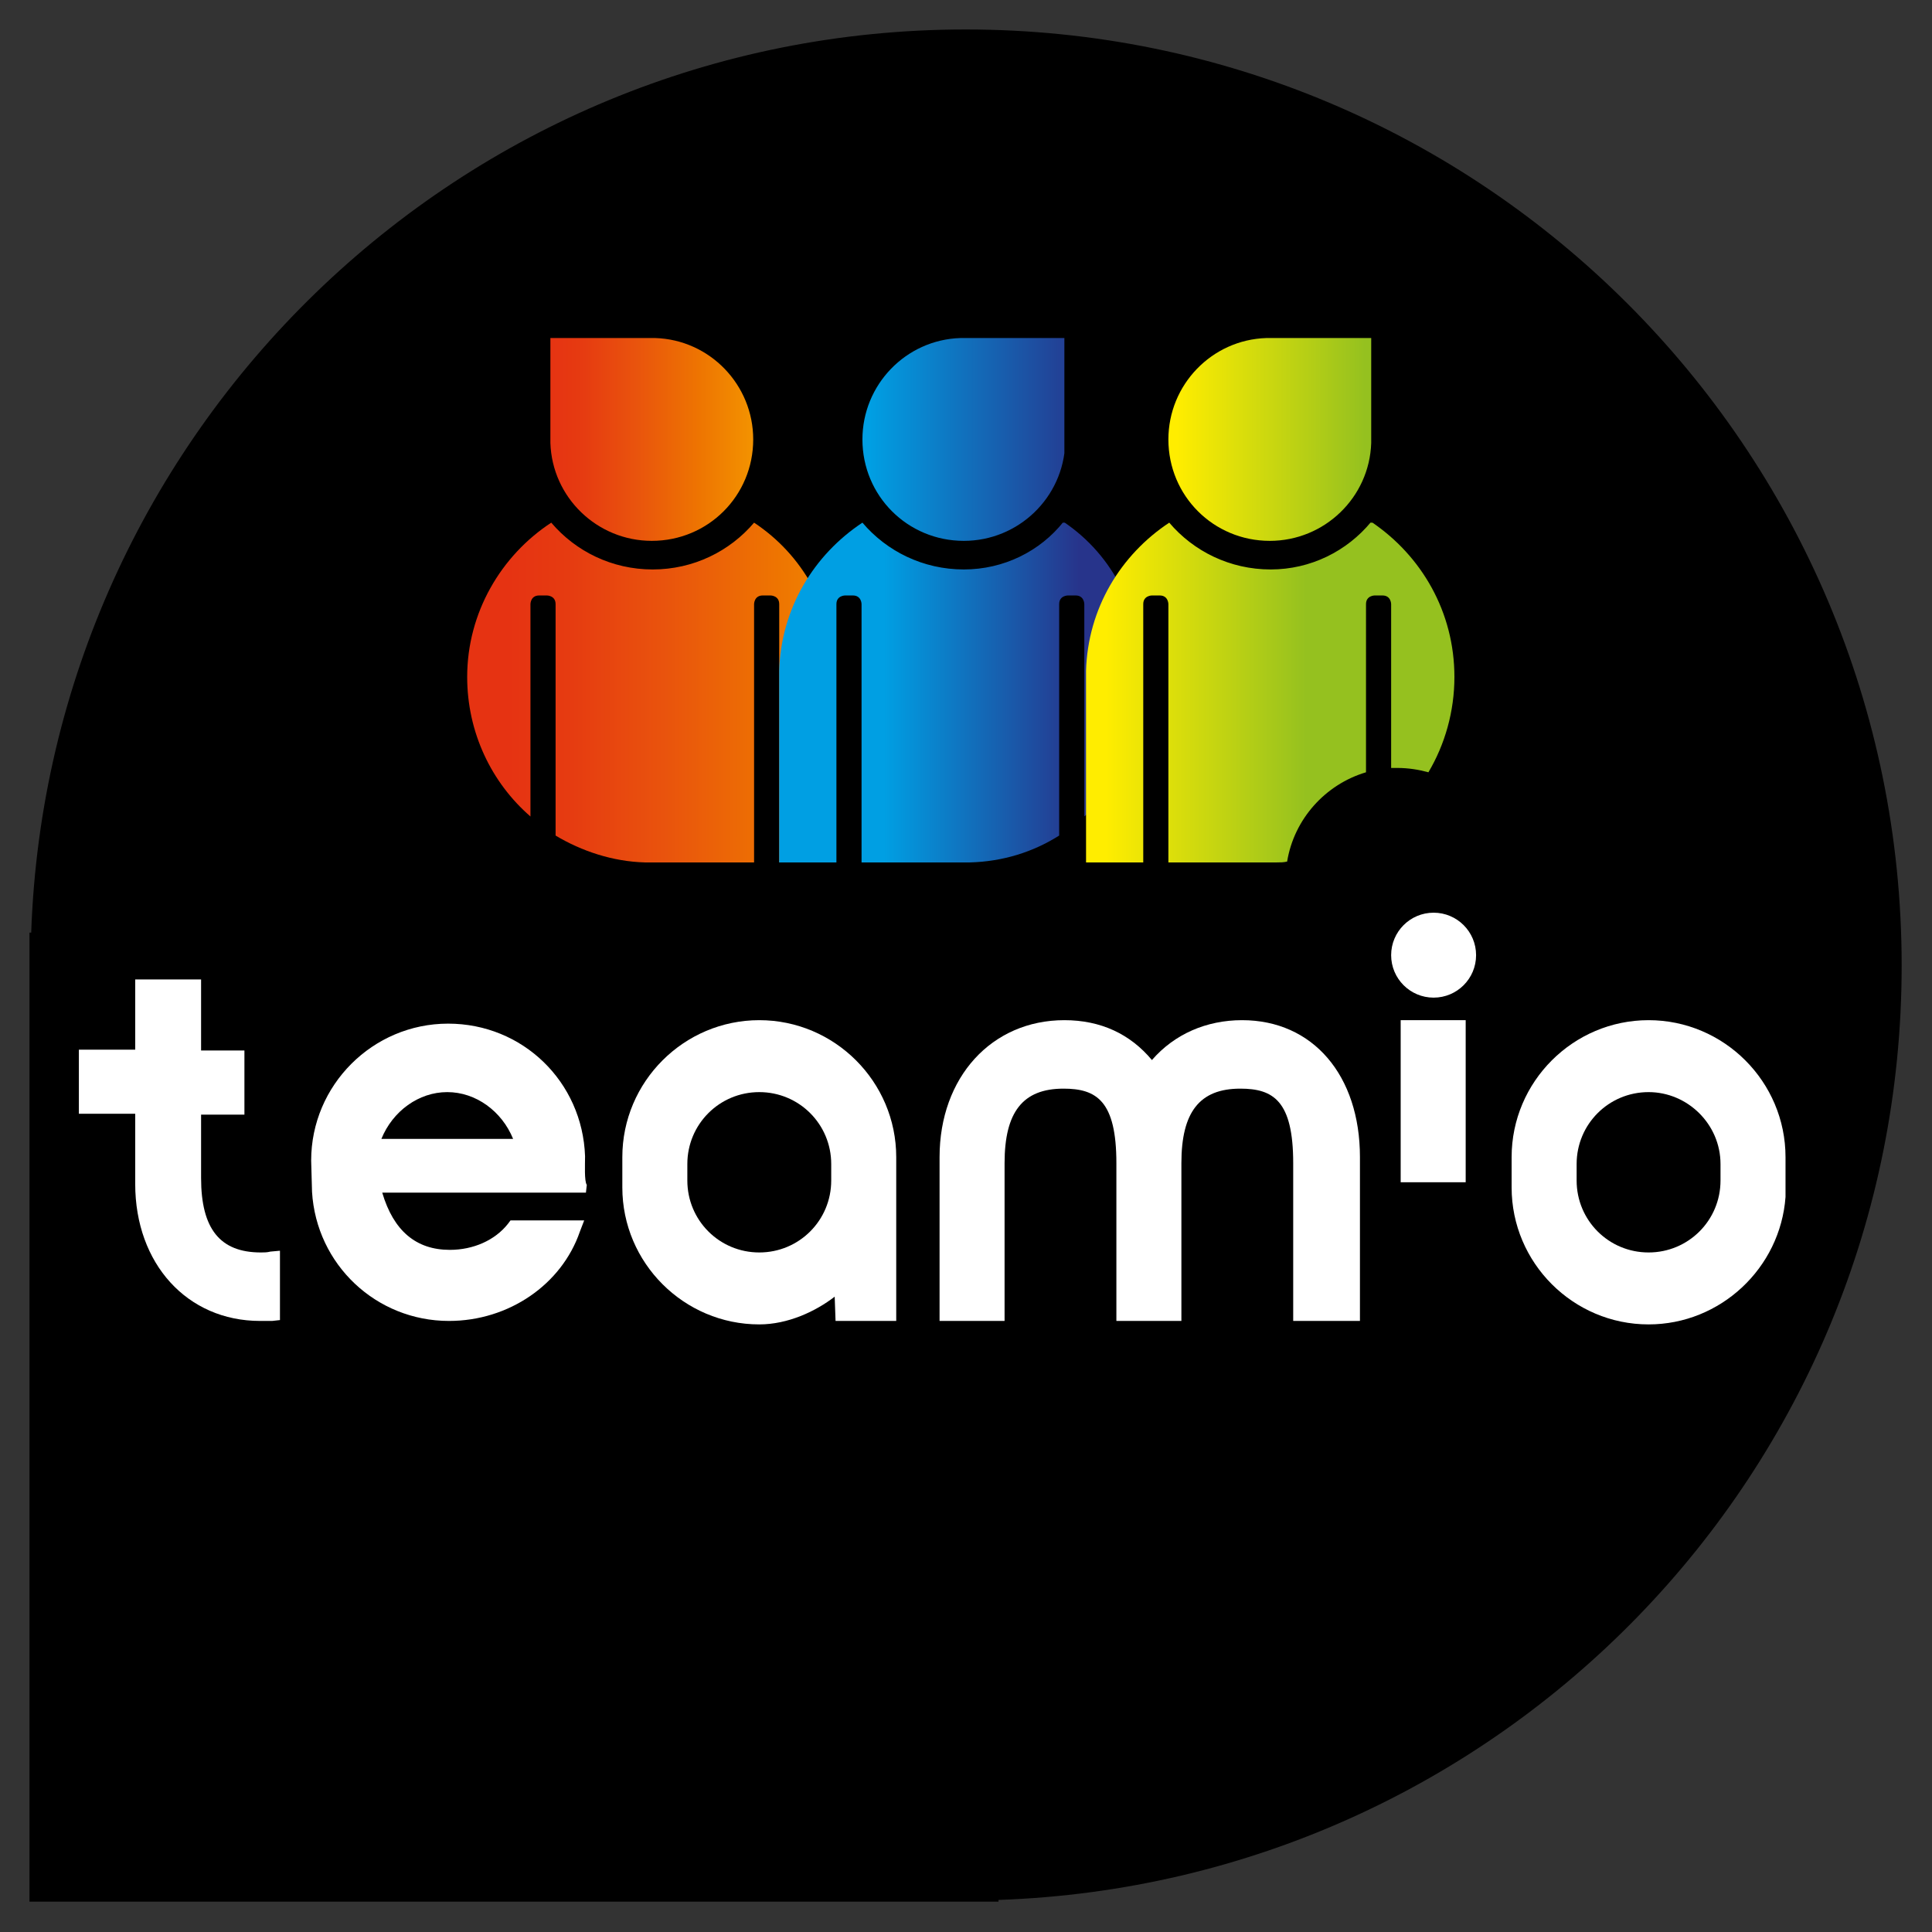
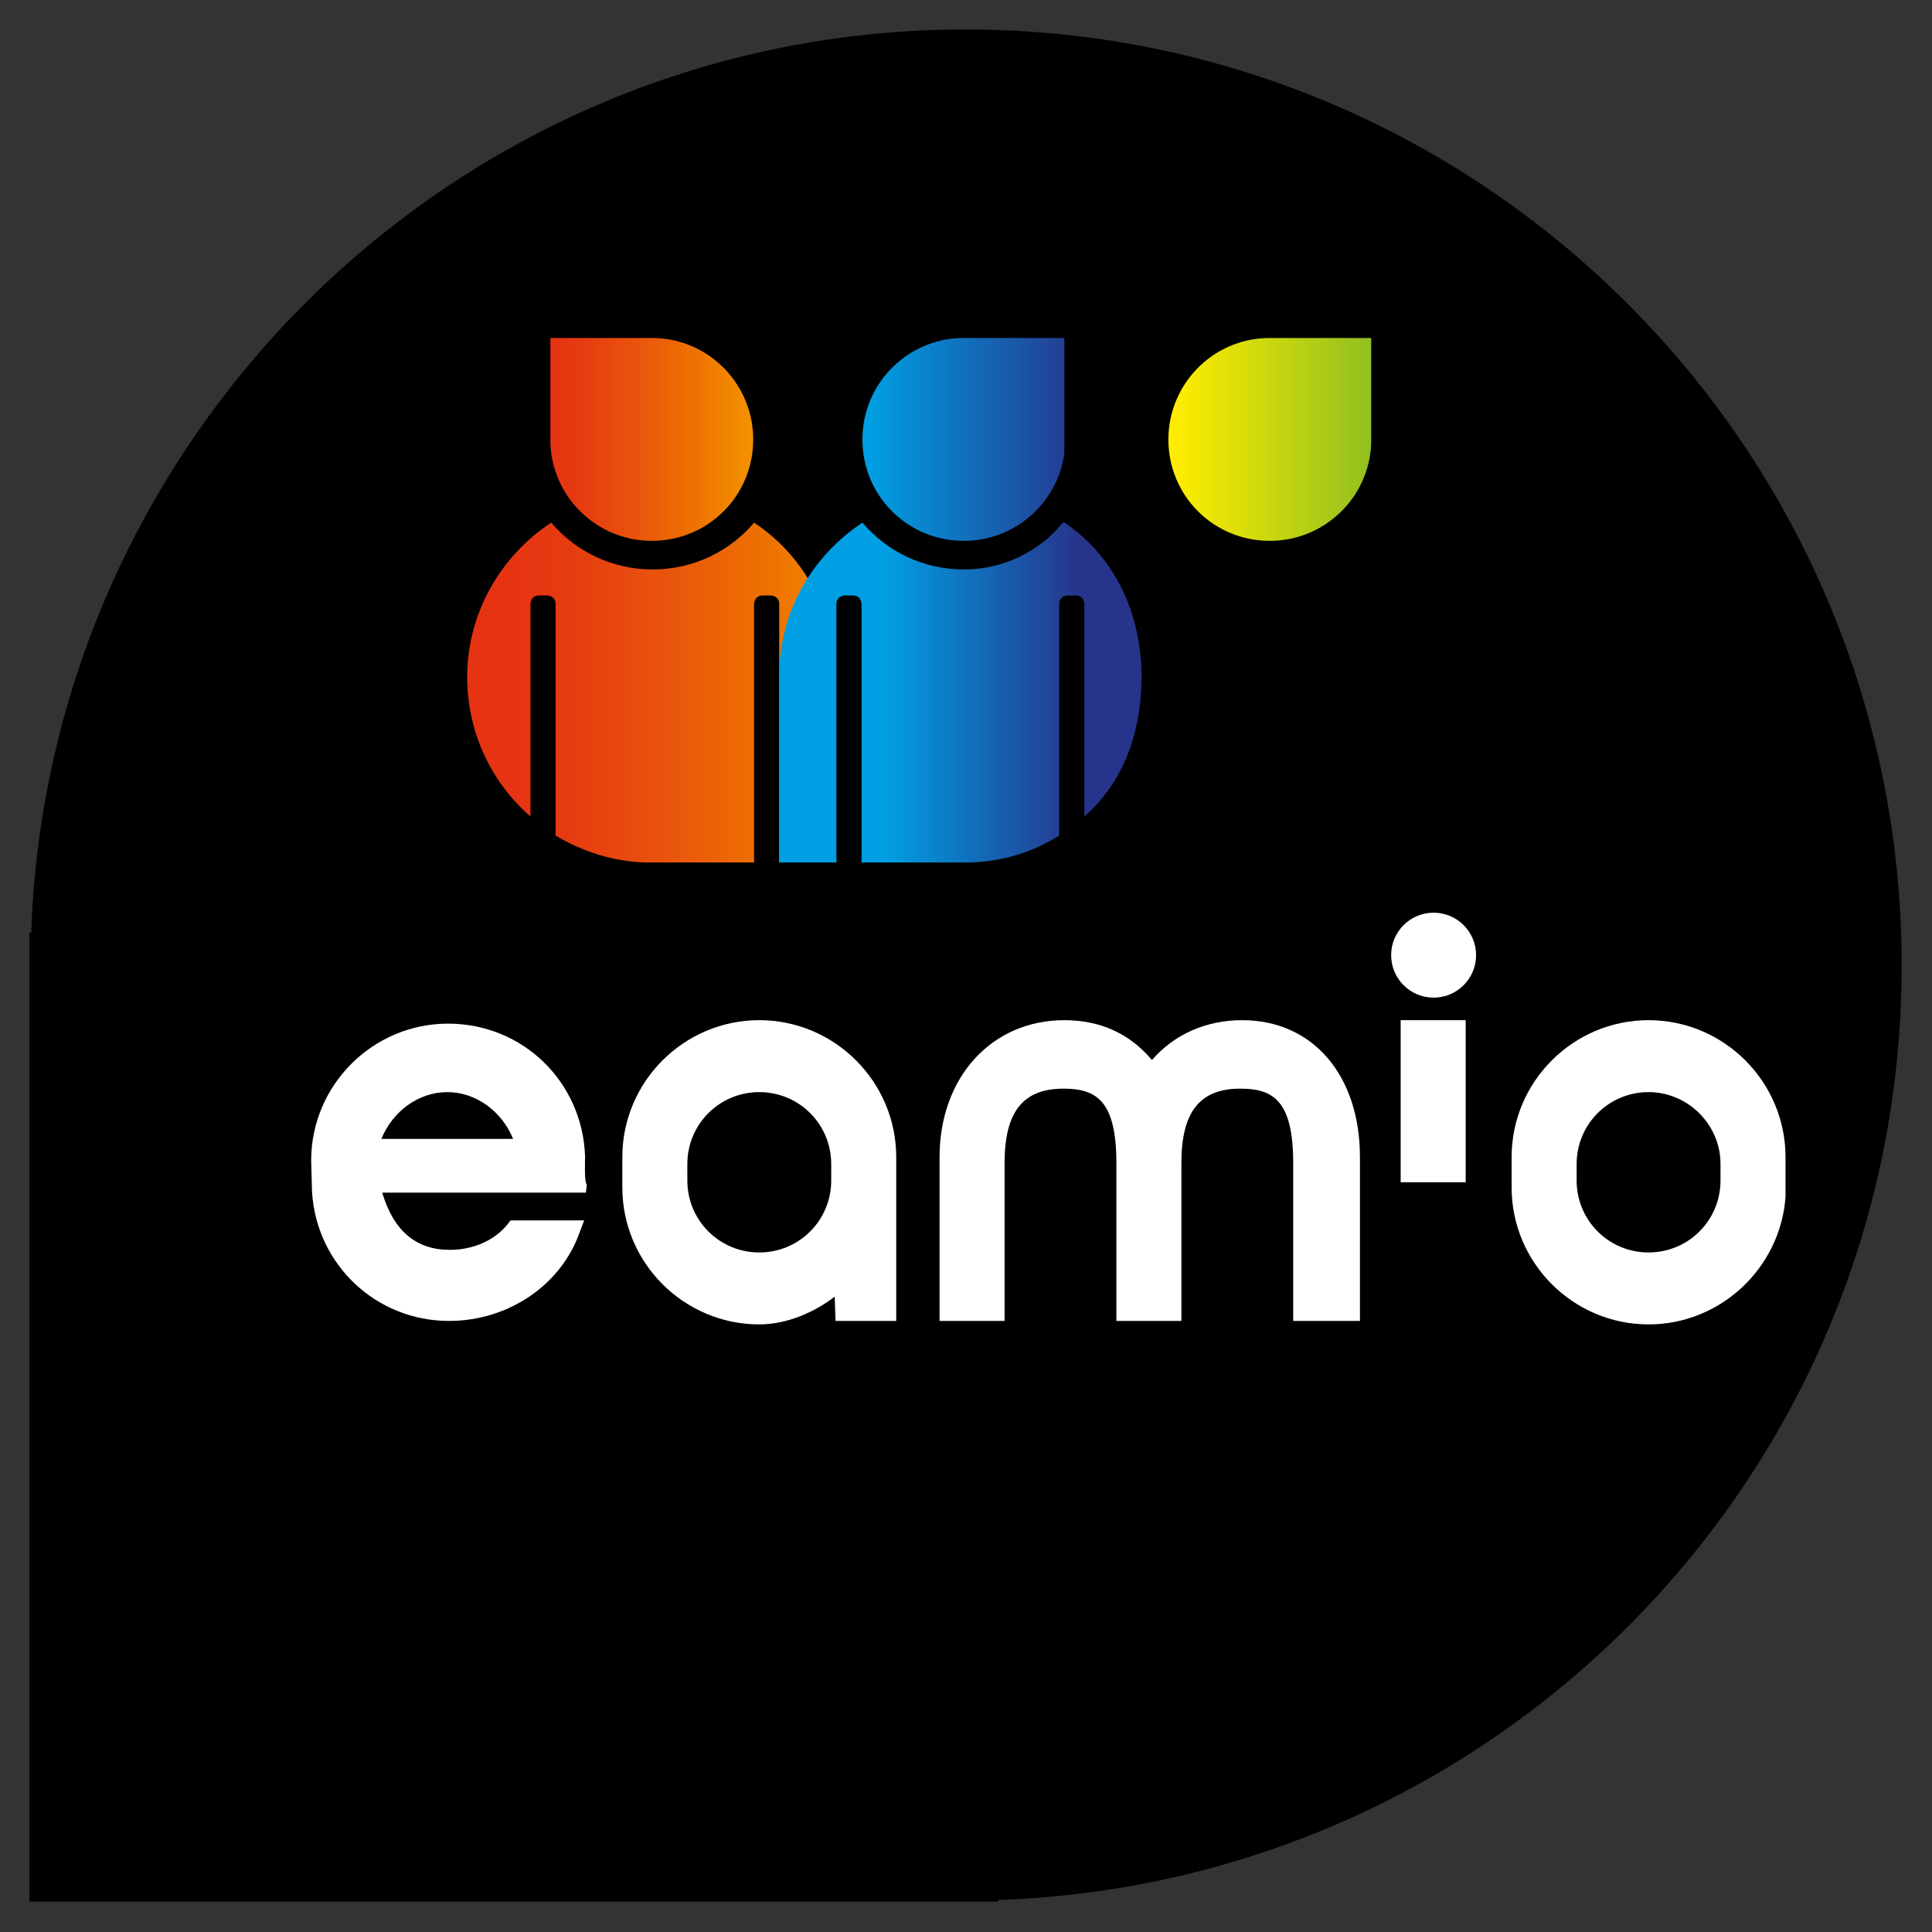
<svg xmlns="http://www.w3.org/2000/svg" xmlns:xlink="http://www.w3.org/1999/xlink" version="1.1" id="Ebene_1" x="0px" y="0px" viewBox="0 0 222.9 222.9" style="enable-background:new 0 0 222.9 222.9;" xml:space="preserve">
  <rect x="0" y="0" width="222.9" height="222.9" fill="#333333" stroke="none" />
  <style type="text/css">
	.st0{clip-path:url(#SVGID_2_);}
	.st1{fill:#FFFFFF;}
	.st2{clip-path:url(#SVGID_4_);fill:url(#SVGID_5_);}
	.st3{clip-path:url(#SVGID_7_);fill:url(#SVGID_8_);}
	.st4{clip-path:url(#SVGID_10_);fill:url(#SVGID_11_);}
	.st5{clip-path:url(#SVGID_13_);fill:url(#SVGID_14_);}
	.st6{clip-path:url(#SVGID_16_);fill:url(#SVGID_17_);}
	.st7{clip-path:url(#SVGID_19_);fill:url(#SVGID_20_);}
</style>
  <g>
    <defs>
      <rect id="SVGID_1_" x="3.4" y="3.4" width="216" height="216" />
    </defs>
    <clipPath id="SVGID_2_">
      <use xlink:href="#SVGID_1_" style="overflow:visible;" />
    </clipPath>
    <path class="st0" d="M219.4,111.4c0-59.7-48.4-108-108-108C53.1,3.4,5.6,49.8,3.6,107.6H3.4v111.8h111.8v-0.2   C173.1,217.2,219.4,169.8,219.4,111.4" />
  </g>
  <g>
    <path class="st1" d="M87.6,152.8c-8.7,0-15.8-7.1-15.8-15.8v-3.5c0-8.7,7.1-15.8,15.8-15.8c8.7,0,15.8,7.1,15.8,15.8v18.9h-7   l-0.1-2.8C94.1,151.3,90.9,152.8,87.6,152.8z M87.6,126c-4.6,0-8.3,3.7-8.3,8.3v1.9c0,4.6,3.7,8.3,8.3,8.3s8.3-3.7,8.3-8.3v-1.9   C95.9,129.7,92.2,126,87.6,126z" />
    <path class="st1" d="M156.7,152.4h-7.5v-18.2c0-7.2-2.3-8.6-6.1-8.6c-4.7,0-6.8,2.7-6.8,8.6v18.2h-7.5v-18.2c0-7.2-2.3-8.6-6.1-8.6   c-4.7,0-6.8,2.7-6.8,8.6v18.2h-7.5v-18.9c0-9.2,6-15.8,14.4-15.8c4.2,0,7.6,1.6,10.1,4.6c2.6-3,6.3-4.6,10.4-4.6   c8.2,0,13.6,6.4,13.6,15.8V152.4z" />
    <g>
      <circle class="st1" cx="165.4" cy="110.2" r="4.9" />
      <rect x="161.6" y="117.7" class="st1" width="7.5" height="18.7" />
    </g>
-     <path class="st1" d="M30,152.4c-8.4,0-14.4-6.6-14.4-15.8v-8.1H9.1v-7.4h6.5V113h7.6v8.2h5v7.4h-5v7.3c0,5.9,2.2,8.6,6.9,8.6   c0.4,0,0.7,0,1.1-0.1l1.1-0.1v8l-0.9,0.1C31,152.4,30.5,152.4,30,152.4z" />
    <path class="st1" d="M67.5,133.4c-0.3-8.6-7.2-15.3-15.8-15.3c-8.7,0-15.8,7.1-15.8,15.8l0.1,3.6c0.5,8.4,7.4,14.9,15.8,14.9   c6.9,0,13-4.2,15.1-10.3l0.5-1.3h-8.5l-0.3,0.4c-1.5,1.9-4,3-6.7,3c-3.9,0-6.5-2.2-7.8-6.6h23.5l0.1-0.9   C67.4,136.3,67.5,134.3,67.5,133.4L67.5,133.4z M44,131.4c1.3-3.2,4.3-5.4,7.6-5.4c3.3,0,6.3,2.2,7.6,5.4H44z" />
    <path class="st1" d="M190.2,152.8c-8.7,0-15.8-7.1-15.8-15.8v-3.5c0-8.7,7.1-15.8,15.8-15.8c8.7,0,15.8,7.1,15.8,15.8v4.6h0   C205.4,146.3,198.5,152.8,190.2,152.8z M190.2,126c-4.6,0-8.3,3.7-8.3,8.3v1.9c0,4.6,3.7,8.3,8.3,8.3s8.3-3.7,8.3-8.3v-1.9   C198.5,129.7,194.7,126,190.2,126z" />
  </g>
  <g>
    <g>
      <defs>
        <path id="SVGID_3_" d="M53.9,78.1c0,6.4,2.8,12.2,7.3,16.1V69.7c0,0,0-1,1-1h0.9c0,0,1,0,1,1v26.7c3,1.8,6.6,3,10.3,3.1v0H87     V69.7c0,0,0-1,1-1h0.9c0,0,1,0,1,1v29.8h6.2V77.4h0.2C96.1,70.2,92.6,64,87,60.3c-2.8,3.3-7,5.4-11.7,5.4     c-4.7,0-8.9-2.1-11.7-5.4C57.8,64.1,53.9,70.7,53.9,78.1" />
      </defs>
      <clipPath id="SVGID_4_">
        <use xlink:href="#SVGID_3_" style="overflow:visible;" />
      </clipPath>
      <linearGradient id="SVGID_5_" gradientUnits="userSpaceOnUse" x1="-309.018" y1="438.652" x2="-308.33" y2="438.652" gradientTransform="matrix(61.814 0 0 61.814 19160.102 -27035.08)">
        <stop offset="0" style="stop-color:#E63312" />
        <stop offset="4.475140e-03" style="stop-color:#E63312" />
        <stop offset="0.168" style="stop-color:#E63B11" />
        <stop offset="0.427" style="stop-color:#E9530D" />
        <stop offset="0.746" style="stop-color:#EE7501" />
        <stop offset="1" style="stop-color:#F39200" />
      </linearGradient>
      <rect x="53.9" y="60.3" class="st2" width="42.4" height="39.2" />
    </g>
    <g>
      <defs>
        <path id="SVGID_6_" d="M63.5,39v12.1h0c0.2,6.3,5.4,11.3,11.7,11.3c6.5,0,11.7-5.2,11.7-11.7c0-6.3-5-11.5-11.3-11.7v0H63.5z" />
      </defs>
      <clipPath id="SVGID_7_">
        <use xlink:href="#SVGID_6_" style="overflow:visible;" />
      </clipPath>
      <linearGradient id="SVGID_8_" gradientUnits="userSpaceOnUse" x1="-305.116" y1="436.67" x2="-304.428" y2="436.67" gradientTransform="matrix(34.159 0 0 34.159 10485.681 -14865.37)">
        <stop offset="0" style="stop-color:#E63312" />
        <stop offset="4.475140e-03" style="stop-color:#E63312" />
        <stop offset="0.168" style="stop-color:#E63B11" />
        <stop offset="0.427" style="stop-color:#E9530D" />
        <stop offset="0.746" style="stop-color:#EE7501" />
        <stop offset="1" style="stop-color:#F39200" />
      </linearGradient>
      <rect x="63.5" y="39" class="st3" width="23.4" height="23.4" />
    </g>
    <g>
      <defs>
        <path id="SVGID_9_" d="M111.2,65.7c-4.7,0-8.9-2.1-11.7-5.4c-5.6,3.7-9.4,9.9-9.6,17.1h0v22.1h6.6V69.7c0-1,1-1,1-1h0.9     c1,0,1,1,1,1v29.8h12.5v0c3.8-0.1,7.3-1.2,10.3-3.1V69.7c0-1,1-1,1-1h0.9c1,0,1,1,1,1v24.5c4.5-3.9,6.6-9.7,6.6-16.1     c0-7.5-3.2-14-9-17.9C120,63.6,115.8,65.7,111.2,65.7" />
      </defs>
      <clipPath id="SVGID_10_">
        <use xlink:href="#SVGID_9_" style="overflow:visible;" />
      </clipPath>
      <linearGradient id="SVGID_11_" gradientUnits="userSpaceOnUse" x1="-305.283" y1="447.055" x2="-304.595" y2="447.055" gradientTransform="matrix(32.797 0 0 -32.797 10114.249 14742.065)">
        <stop offset="0" style="stop-color:#009FE3" />
        <stop offset="4.475140e-03" style="stop-color:#009FE3" />
        <stop offset="1" style="stop-color:#27348B" />
      </linearGradient>
      <rect x="89.8" y="60.3" class="st4" width="42" height="39.2" />
    </g>
    <g>
      <defs>
        <path id="SVGID_12_" d="M110.8,39L110.8,39c-6.3,0.2-11.3,5.4-11.3,11.7c0,6.5,5.2,11.7,11.7,11.7c6.3,0,11.5-5,11.7-11.3h0V39     H110.8z" />
      </defs>
      <clipPath id="SVGID_13_">
        <use xlink:href="#SVGID_12_" style="overflow:visible;" />
      </clipPath>
      <linearGradient id="SVGID_14_" gradientUnits="userSpaceOnUse" x1="-306.197" y1="445.94" x2="-305.509" y2="445.94" gradientTransform="matrix(36.776 0 0 -36.776 11360.925 16450.803)">
        <stop offset="0" style="stop-color:#009FE3" />
        <stop offset="4.475140e-03" style="stop-color:#009FE3" />
        <stop offset="1" style="stop-color:#27348B" />
      </linearGradient>
      <rect x="99.4" y="39" class="st5" width="23.4" height="23.4" />
    </g>
    <g>
      <defs>
        <path id="SVGID_15_" d="M146.6,65.7c-4.7,0-8.9-2.1-11.7-5.4c-5.6,3.7-9.4,9.9-9.6,17.1h0v22.1h6.6V69.7c0-1,1-1,1-1h0.9     c1,0,1,1,1,1v29.8h12.5v0c0.4,0,0.8,0,1.2-0.1c0.8-4.9,4.4-8.9,9.1-10.3V69.7c0-1,1-1,1-1h0.9c1,0,1,1,1,1v18.9     c0.2,0,0.4,0,0.7,0c1.3,0,2.5,0.2,3.6,0.5c1.9-3.2,3-7,3-11c0-7.5-3.8-14-9.6-17.9C155.4,63.6,151.2,65.7,146.6,65.7" />
      </defs>
      <clipPath id="SVGID_16_">
        <use xlink:href="#SVGID_15_" style="overflow:visible;" />
      </clipPath>
      <linearGradient id="SVGID_17_" gradientUnits="userSpaceOnUse" x1="-305.895" y1="446.803" x2="-305.207" y2="446.803" gradientTransform="matrix(33.839 0 0 -33.839 10478.669 15199.074)">
        <stop offset="0" style="stop-color:#FFED00" />
        <stop offset="4.475140e-03" style="stop-color:#FFED00" />
        <stop offset="1" style="stop-color:#95C11F" />
      </linearGradient>
-       <rect x="125.2" y="60.3" class="st6" width="42.7" height="39.2" />
    </g>
    <g>
      <defs>
        <path id="SVGID_18_" d="M146.1,39L146.1,39c-6.3,0.2-11.3,5.4-11.3,11.7c0,6.5,5.2,11.7,11.7,11.7c6.3,0,11.5-5,11.7-11.3h0V39     H146.1z" />
      </defs>
      <clipPath id="SVGID_19_">
        <use xlink:href="#SVGID_18_" style="overflow:visible;" />
      </clipPath>
      <linearGradient id="SVGID_20_" gradientUnits="userSpaceOnUse" x1="-305.488" y1="446.759" x2="-304.8" y2="446.759" gradientTransform="matrix(31.771 0 0 -31.771 9841.317 14244.713)">
        <stop offset="0" style="stop-color:#FFED00" />
        <stop offset="4.475140e-03" style="stop-color:#FFED00" />
        <stop offset="1" style="stop-color:#95C11F" />
      </linearGradient>
      <rect x="134.8" y="39" class="st7" width="23.4" height="23.4" />
    </g>
  </g>
  <g>
</g>
  <g>
</g>
  <g>
</g>
  <g>
</g>
  <g>
</g>
  <g>
</g>
</svg>